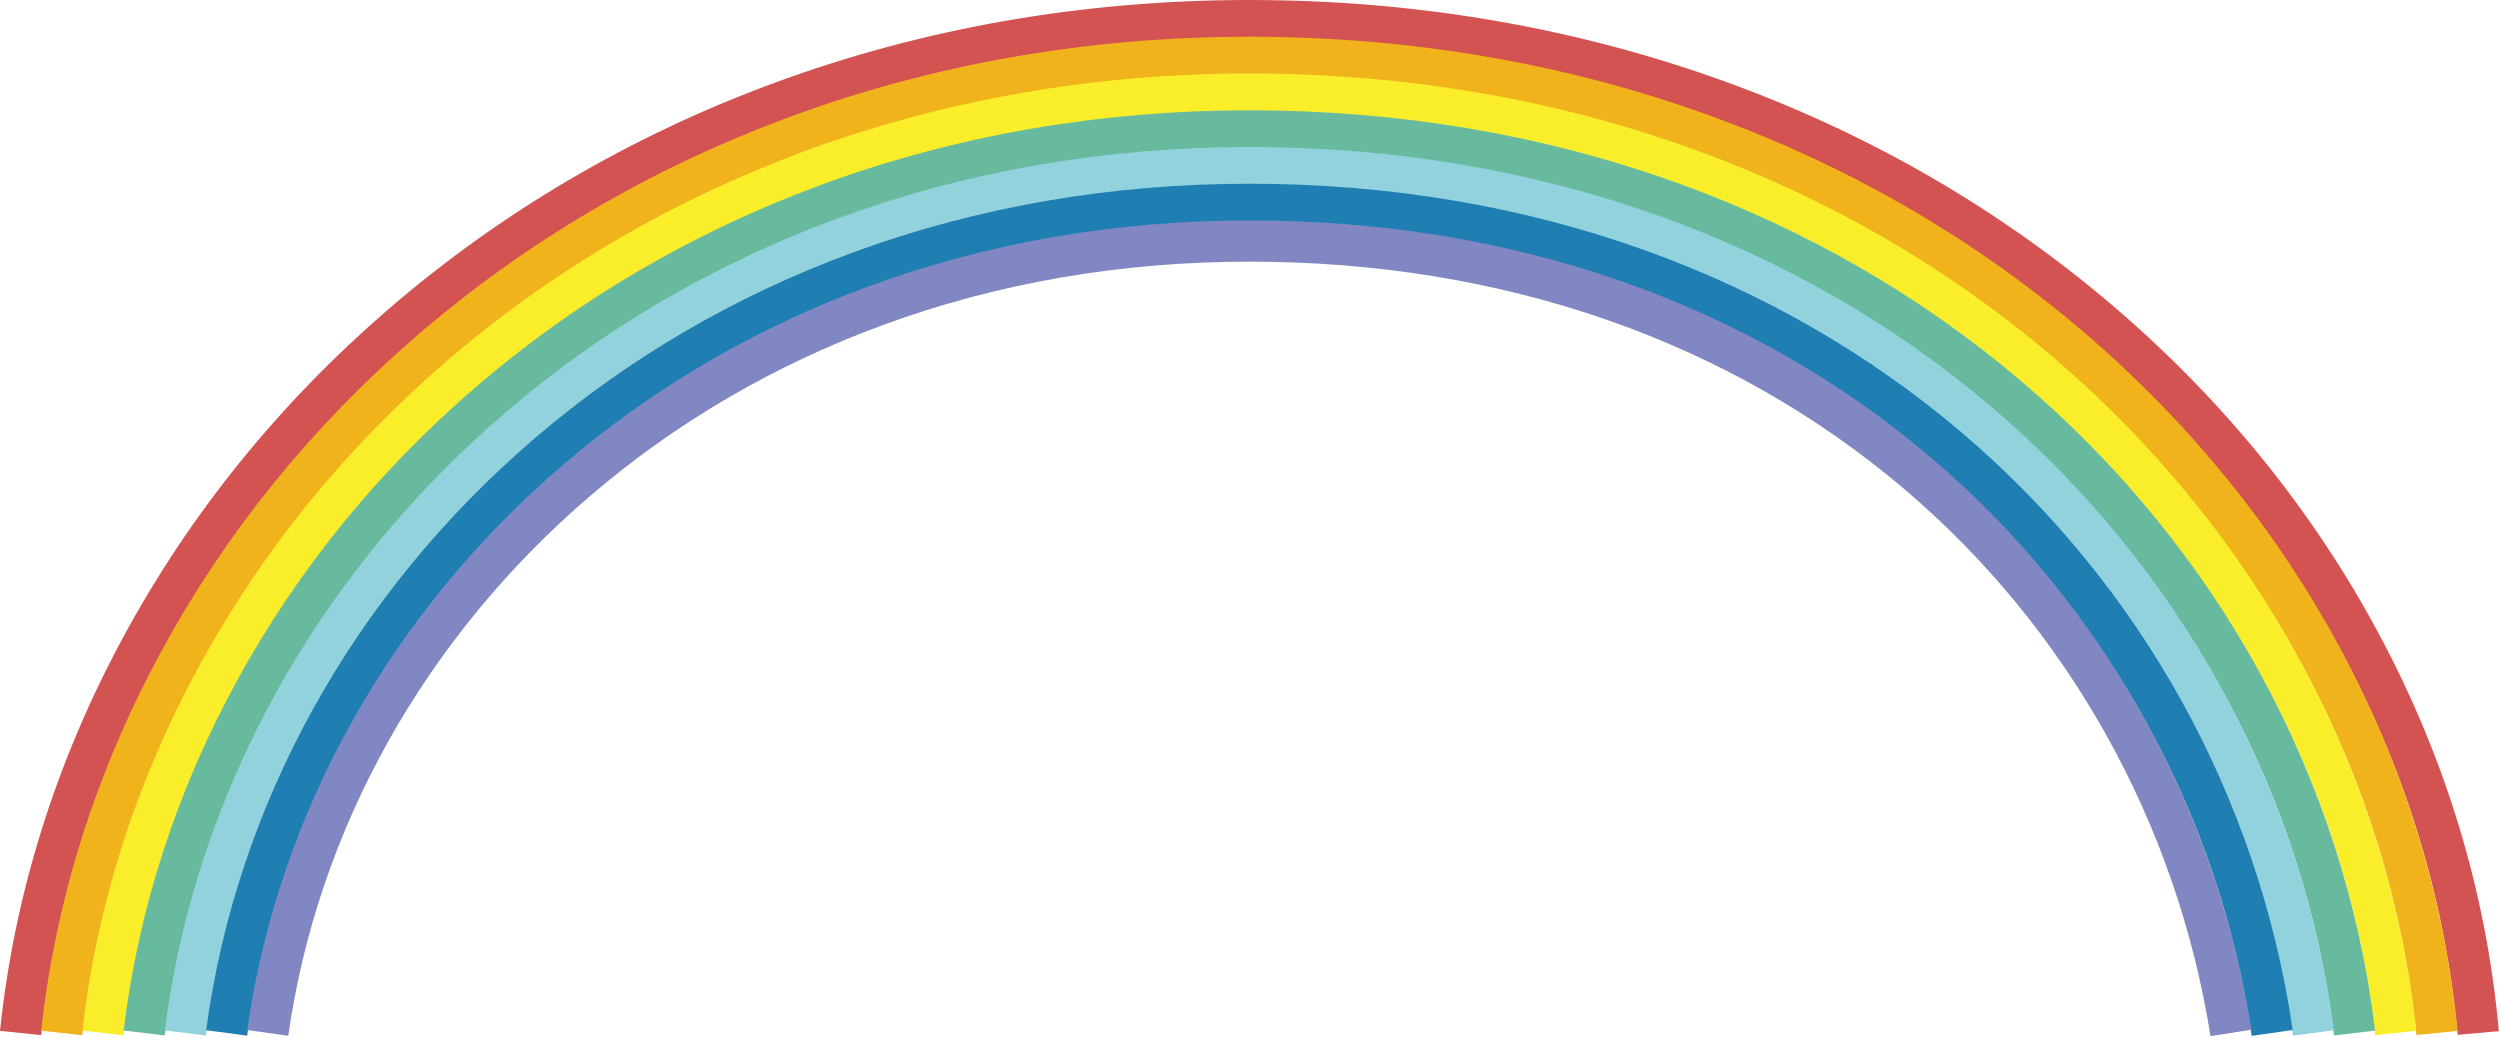
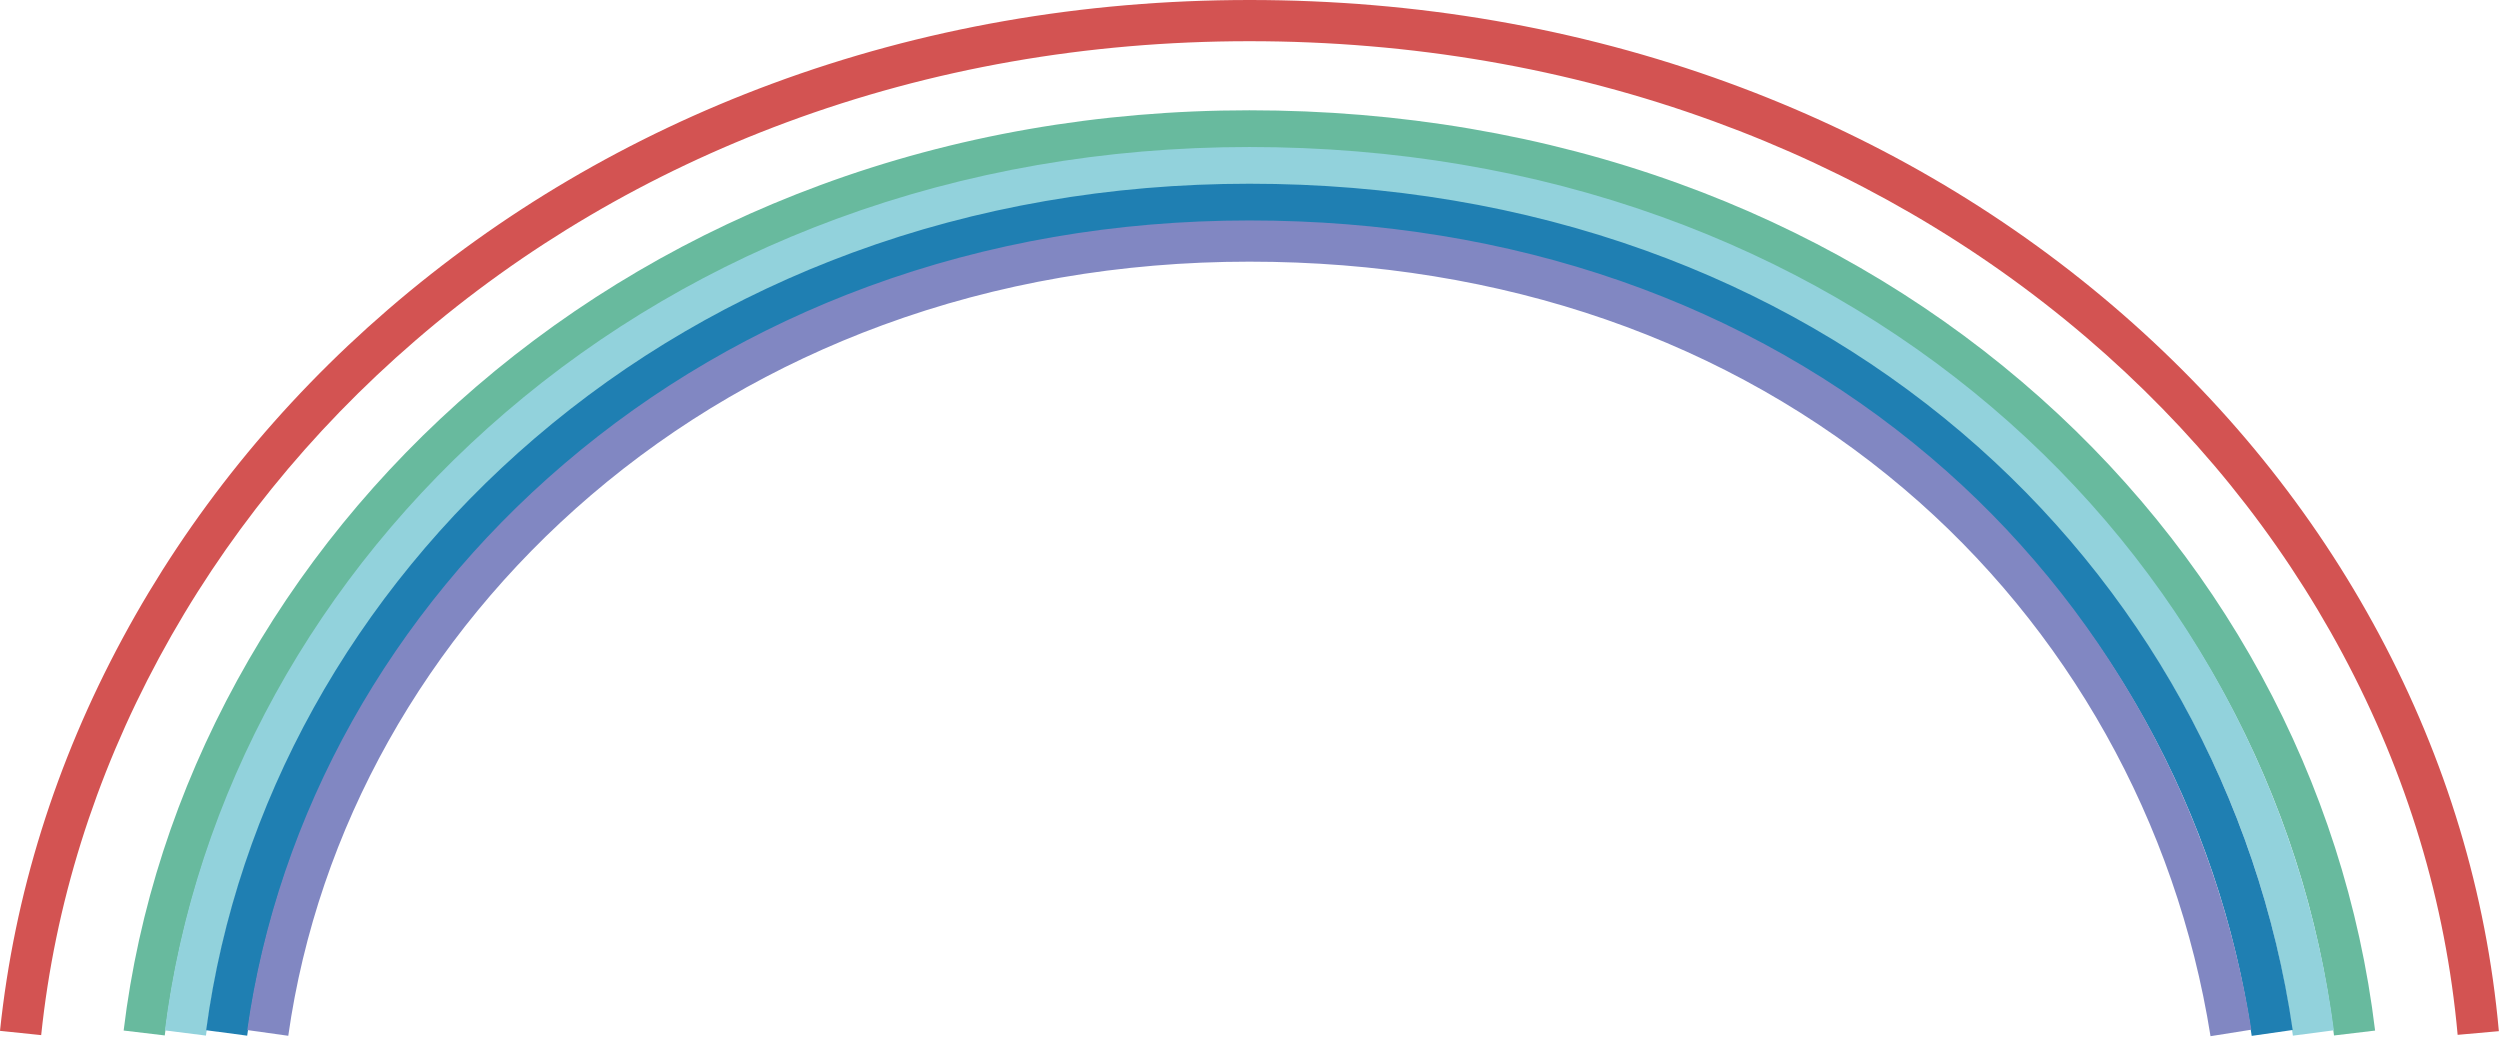
<svg xmlns="http://www.w3.org/2000/svg" width="1113" height="462" viewBox="0 0 1113 462" fill="none">
  <path d="M18.313 460.834L0 458.935C6.345 398.314 24.728 339.488 54.624 284.091C84.326 229.045 124.081 179.821 172.764 137.789C222.8 94.615 280.271 60.796 343.595 37.318C410.38 12.557 481.929 0 556.237 0C630.544 0 702.374 12.363 769.283 36.773C833.063 60.022 890.797 93.525 940.887 136.33C989.957 178.256 1029.78 227.445 1059.24 282.508C1089.06 338.239 1106.97 397.646 1112.49 459.075L1094.14 460.711C1088.83 401.744 1071.63 344.693 1042.96 291.125C1014.58 238.085 976.195 190.689 928.883 150.241C880.463 108.877 824.645 76.483 762.938 53.99C698.068 30.337 628.523 18.343 556.237 18.343C483.95 18.343 414.756 30.512 350.045 54.518C288.795 77.239 233.205 109.915 184.856 151.665C137.86 192.219 99.511 239.703 70.863 292.778C42.11 346.065 24.43 402.605 18.331 460.852L18.313 460.834Z" fill="#D35352" />
-   <path d="M36.665 460.865L18.352 458.878C24.767 400.403 42.693 343.687 71.622 290.312C100.41 237.202 138.847 189.736 185.825 149.252C234.157 107.59 289.642 75.002 350.768 52.351C415.269 28.469 484.392 16.352 556.222 16.352C628.052 16.352 697.421 28.24 761.904 51.7C823.365 74.052 879.025 106.306 927.322 147.546C1023.04 229.27 1082.28 339.871 1094.11 458.966L1075.78 460.777C1064.41 346.395 1007.43 240.086 915.318 161.457C868.691 121.659 814.946 90.531 755.577 68.917C693.133 46.196 626.048 34.677 556.222 34.677C486.396 34.677 419.628 46.407 357.183 69.515C298.131 91.393 244.526 122.872 197.864 163.092C152.573 202.134 115.542 247.859 87.809 299.018C60.005 350.3 42.781 404.747 36.63 460.865H36.665Z" fill="#F0B31C" />
-   <path d="M55.007 460.92L36.711 458.827C43.196 402.498 60.666 347.892 88.646 296.558C116.52 245.399 153.621 199.692 198.895 160.72C245.522 120.588 299.038 89.197 357.95 67.407C420.148 44.404 486.864 32.727 556.233 32.727C625.602 32.727 692.493 44.14 754.551 66.668C813.709 88.124 867.278 119.129 913.782 158.786C1005.61 237.098 1063.14 343.672 1075.76 458.898L1057.44 460.885C1045.33 350.319 990.041 247.984 901.778 172.714C856.944 134.481 805.291 104.602 748.224 83.903C688.187 62.113 623.581 51.069 556.216 51.069C488.85 51.069 424.49 62.342 364.347 84.589C307.492 105.622 255.873 135.906 210.916 174.596C167.33 212.108 131.617 256.091 104.797 305.316C77.942 354.593 61.176 406.948 54.971 460.938L55.007 460.92Z" fill="#FAEE2B" />
  <path d="M73.343 460.975L55.047 458.794C61.602 404.611 78.615 352.133 105.646 302.803C132.624 253.579 168.389 209.63 211.958 172.189C256.88 133.587 308.411 103.391 365.126 82.445C425.039 60.322 489.329 49.102 556.22 49.102C623.112 49.102 687.525 60.04 747.175 81.619C804.013 102.177 855.508 131.916 900.237 170.026C988.165 244.926 1043.98 347.49 1057.39 458.812L1039.1 460.993C1026.23 354.243 972.647 255.847 888.251 183.954C845.227 147.304 795.629 118.673 740.883 98.853C683.254 78.014 621.126 67.444 556.22 67.444C491.315 67.444 429.38 78.277 371.523 99.645C316.864 119.834 267.232 148.904 223.979 186.082C182.098 222.081 147.721 264.306 121.815 311.596C95.909 358.868 79.599 409.13 73.343 461.01V460.975Z" fill="#68BA9E" />
  <path d="M1020.79 461.077C1007.17 358.144 955.283 263.705 874.736 195.153C833.505 160.068 785.999 132.686 733.555 113.781C678.334 93.873 618.684 83.778 556.239 83.778C493.795 83.778 434.285 94.172 378.712 114.66C326.25 134.005 278.604 161.879 237.056 197.527C156.088 266.993 104.469 360.588 91.692 461.042L73.414 458.738C86.754 353.782 140.604 256.09 225.017 183.651C268.235 146.579 317.779 117.579 372.315 97.478C429.944 76.234 491.826 65.453 556.239 65.453C620.652 65.453 682.605 75.917 739.829 96.546C794.365 116.207 843.769 144.697 886.705 181.224C970.732 252.713 1024.83 351.25 1039.05 458.685L1020.79 461.077Z" fill="#92D2DC" />
  <path d="M1002.46 461.188C988.08 362.054 937.903 271.572 861.205 206.379C779.392 136.877 673.941 100.122 556.24 100.122C496.485 100.122 439.172 110.058 385.884 129.685C335.637 148.186 289.941 174.864 250.116 208.982C172.68 275.3 122.942 364.832 110.042 461.083L91.781 458.656C105.279 357.956 157.249 264.344 238.095 195.088C279.607 159.529 327.183 131.742 379.504 112.485C434.831 92.12 494.305 81.797 556.258 81.797C618.21 81.797 677.685 91.786 732.484 111.483C784.7 130.247 832.047 157.489 873.173 192.433C953.281 260.51 1005.67 355.019 1020.7 458.55L1002.47 461.171L1002.46 461.188Z" fill="#1F7FB2" />
-   <path d="M984.125 461.308C968.975 365.972 920.502 279.429 847.653 217.613C769.69 151.453 668.914 116.491 556.222 116.491C498.927 116.491 444.022 125.988 393.036 144.717C344.986 162.374 301.276 187.857 263.138 220.444C189.235 283.615 141.378 369.084 128.337 461.132L110.094 458.582C123.75 362.12 173.821 272.605 251.117 206.551C290.925 172.521 336.515 145.931 386.639 127.518C439.681 108.032 496.73 98.148 556.204 98.148C673.325 98.148 778.232 134.623 859.587 203.649C935.775 268.297 986.462 358.779 1002.3 458.423L984.107 461.29L984.125 461.308Z" fill="#8187C2" />
+   <path d="M984.125 461.308C968.975 365.972 920.502 279.429 847.653 217.613C769.69 151.453 668.914 116.491 556.222 116.491C498.927 116.491 444.022 125.988 393.036 144.717C344.986 162.374 301.276 187.857 263.138 220.444C189.235 283.615 141.378 369.084 128.337 461.132L110.094 458.582C123.75 362.12 173.821 272.605 251.117 206.551C290.925 172.521 336.515 145.931 386.639 127.518C439.681 108.032 496.73 98.148 556.204 98.148C673.325 98.148 778.232 134.623 859.587 203.649C935.775 268.297 986.462 358.779 1002.3 458.423L984.125 461.308Z" fill="#8187C2" />
</svg>